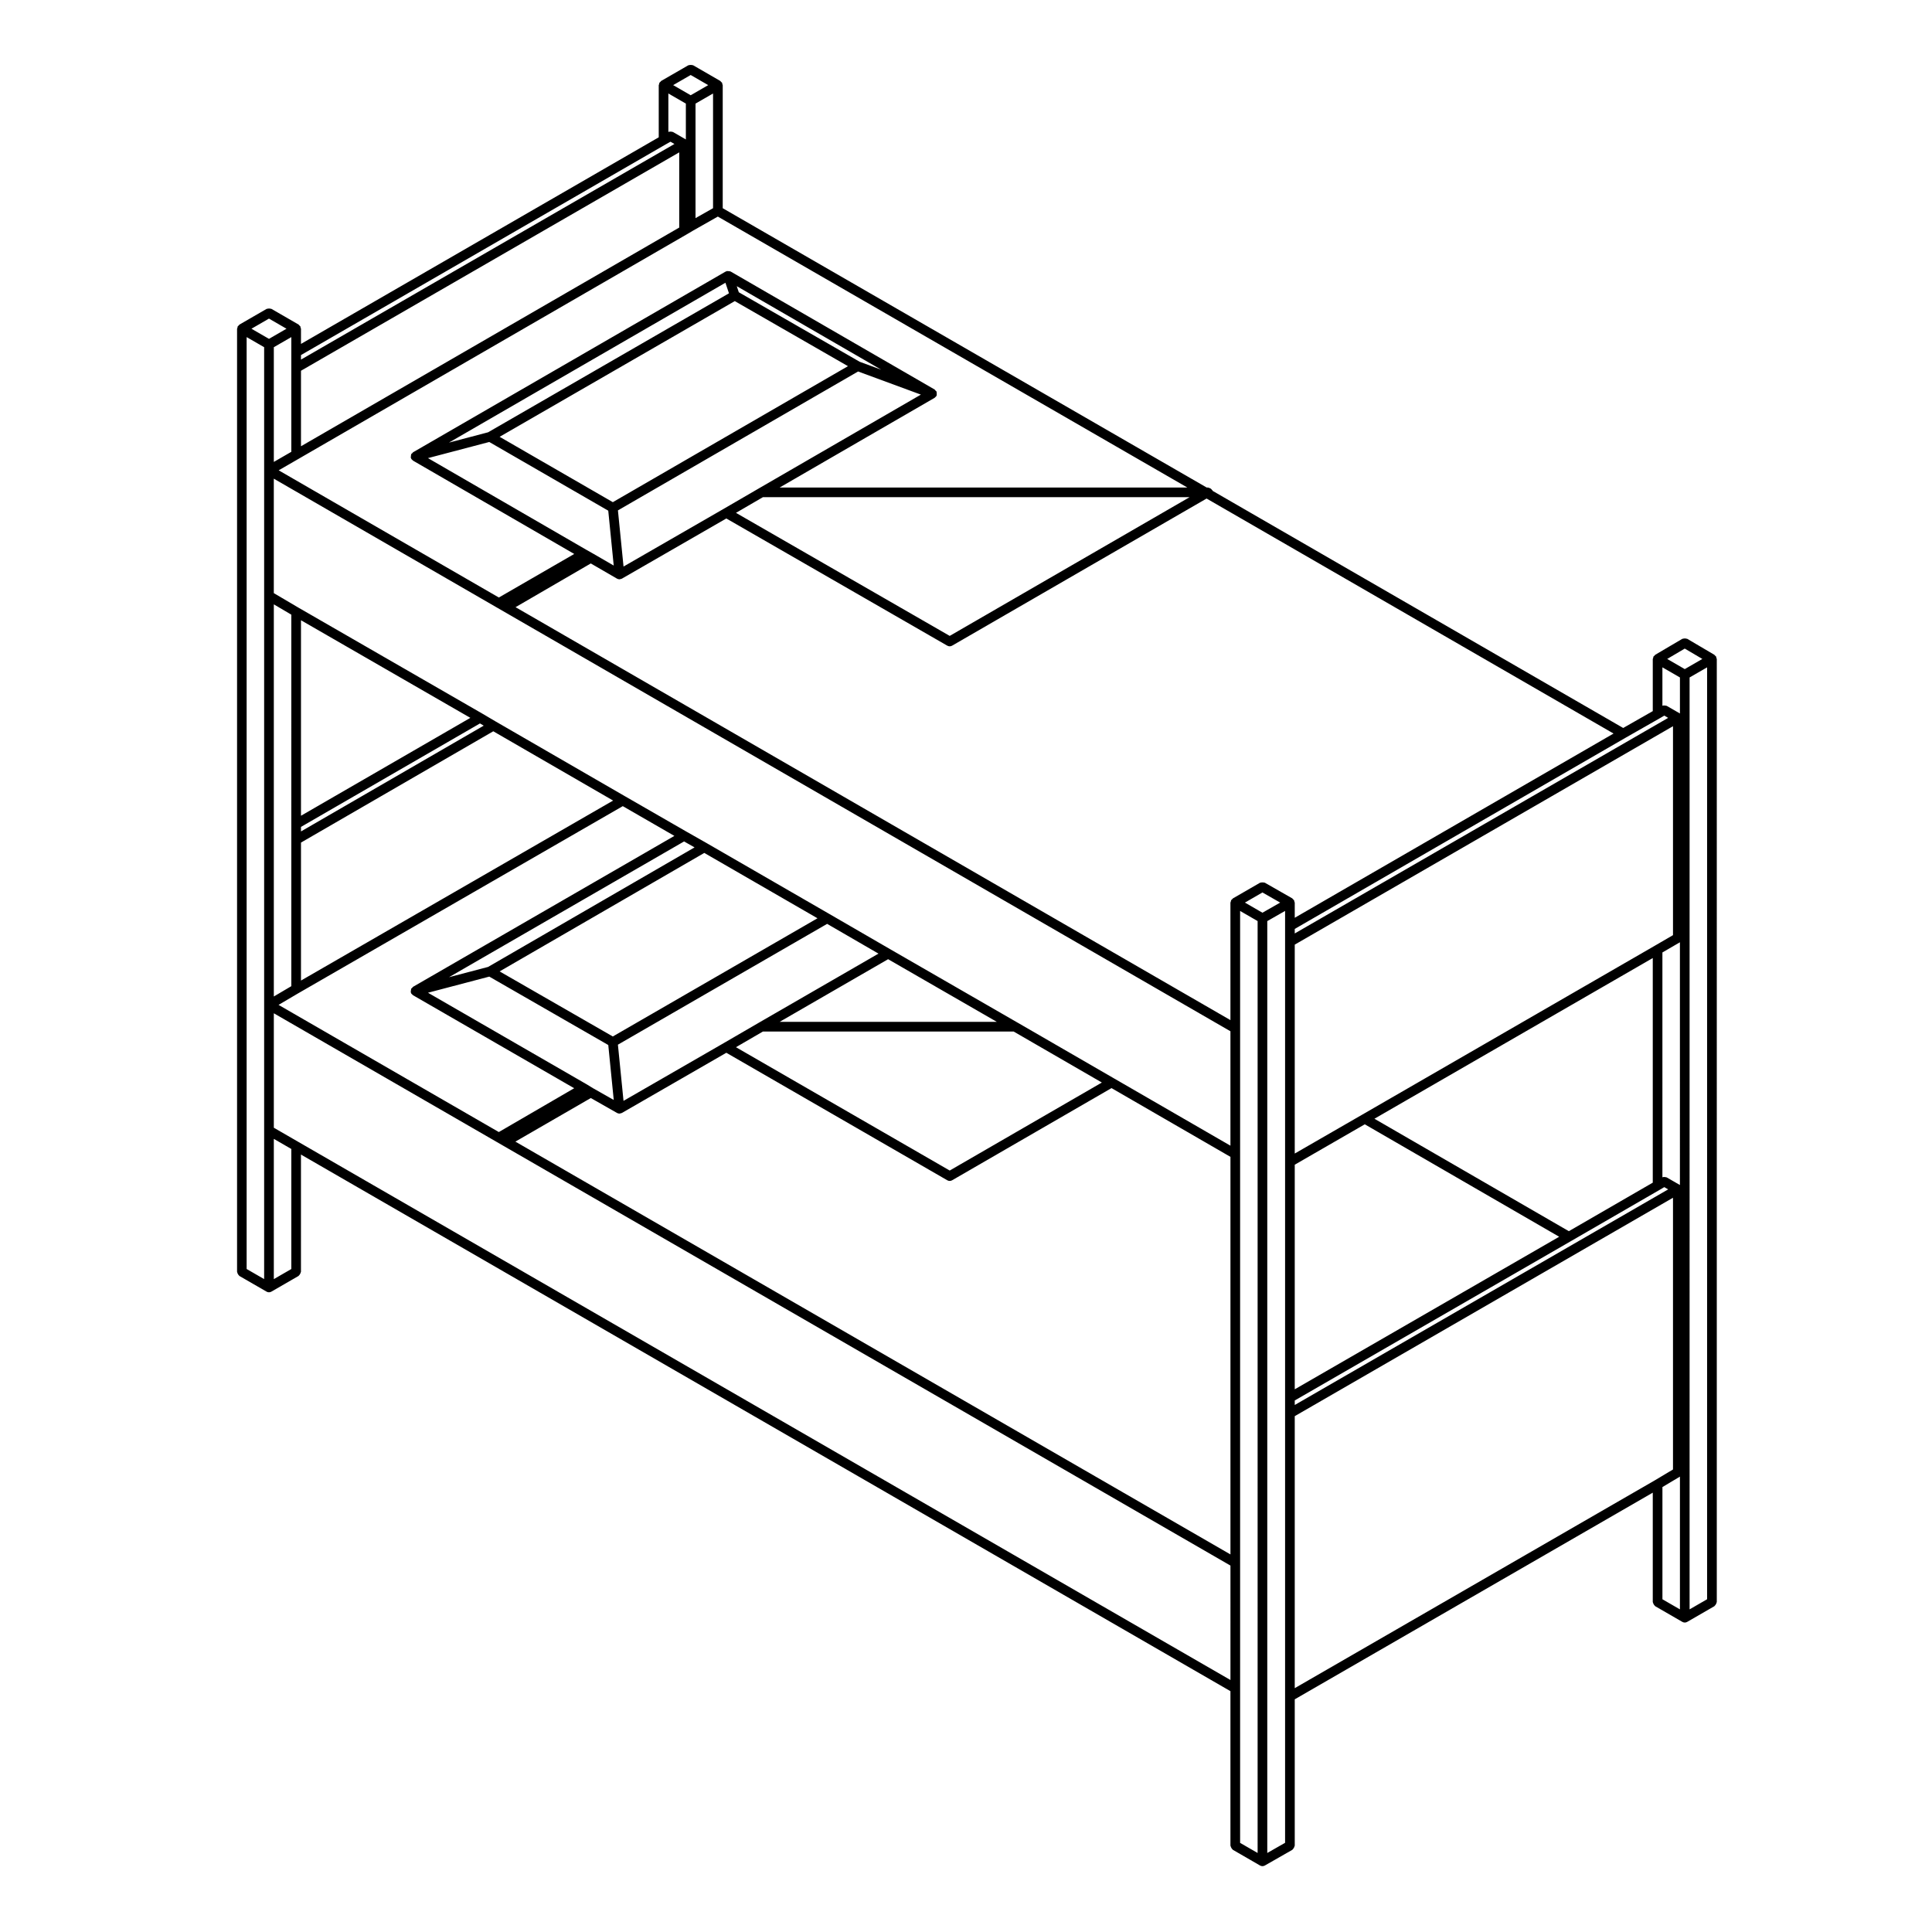
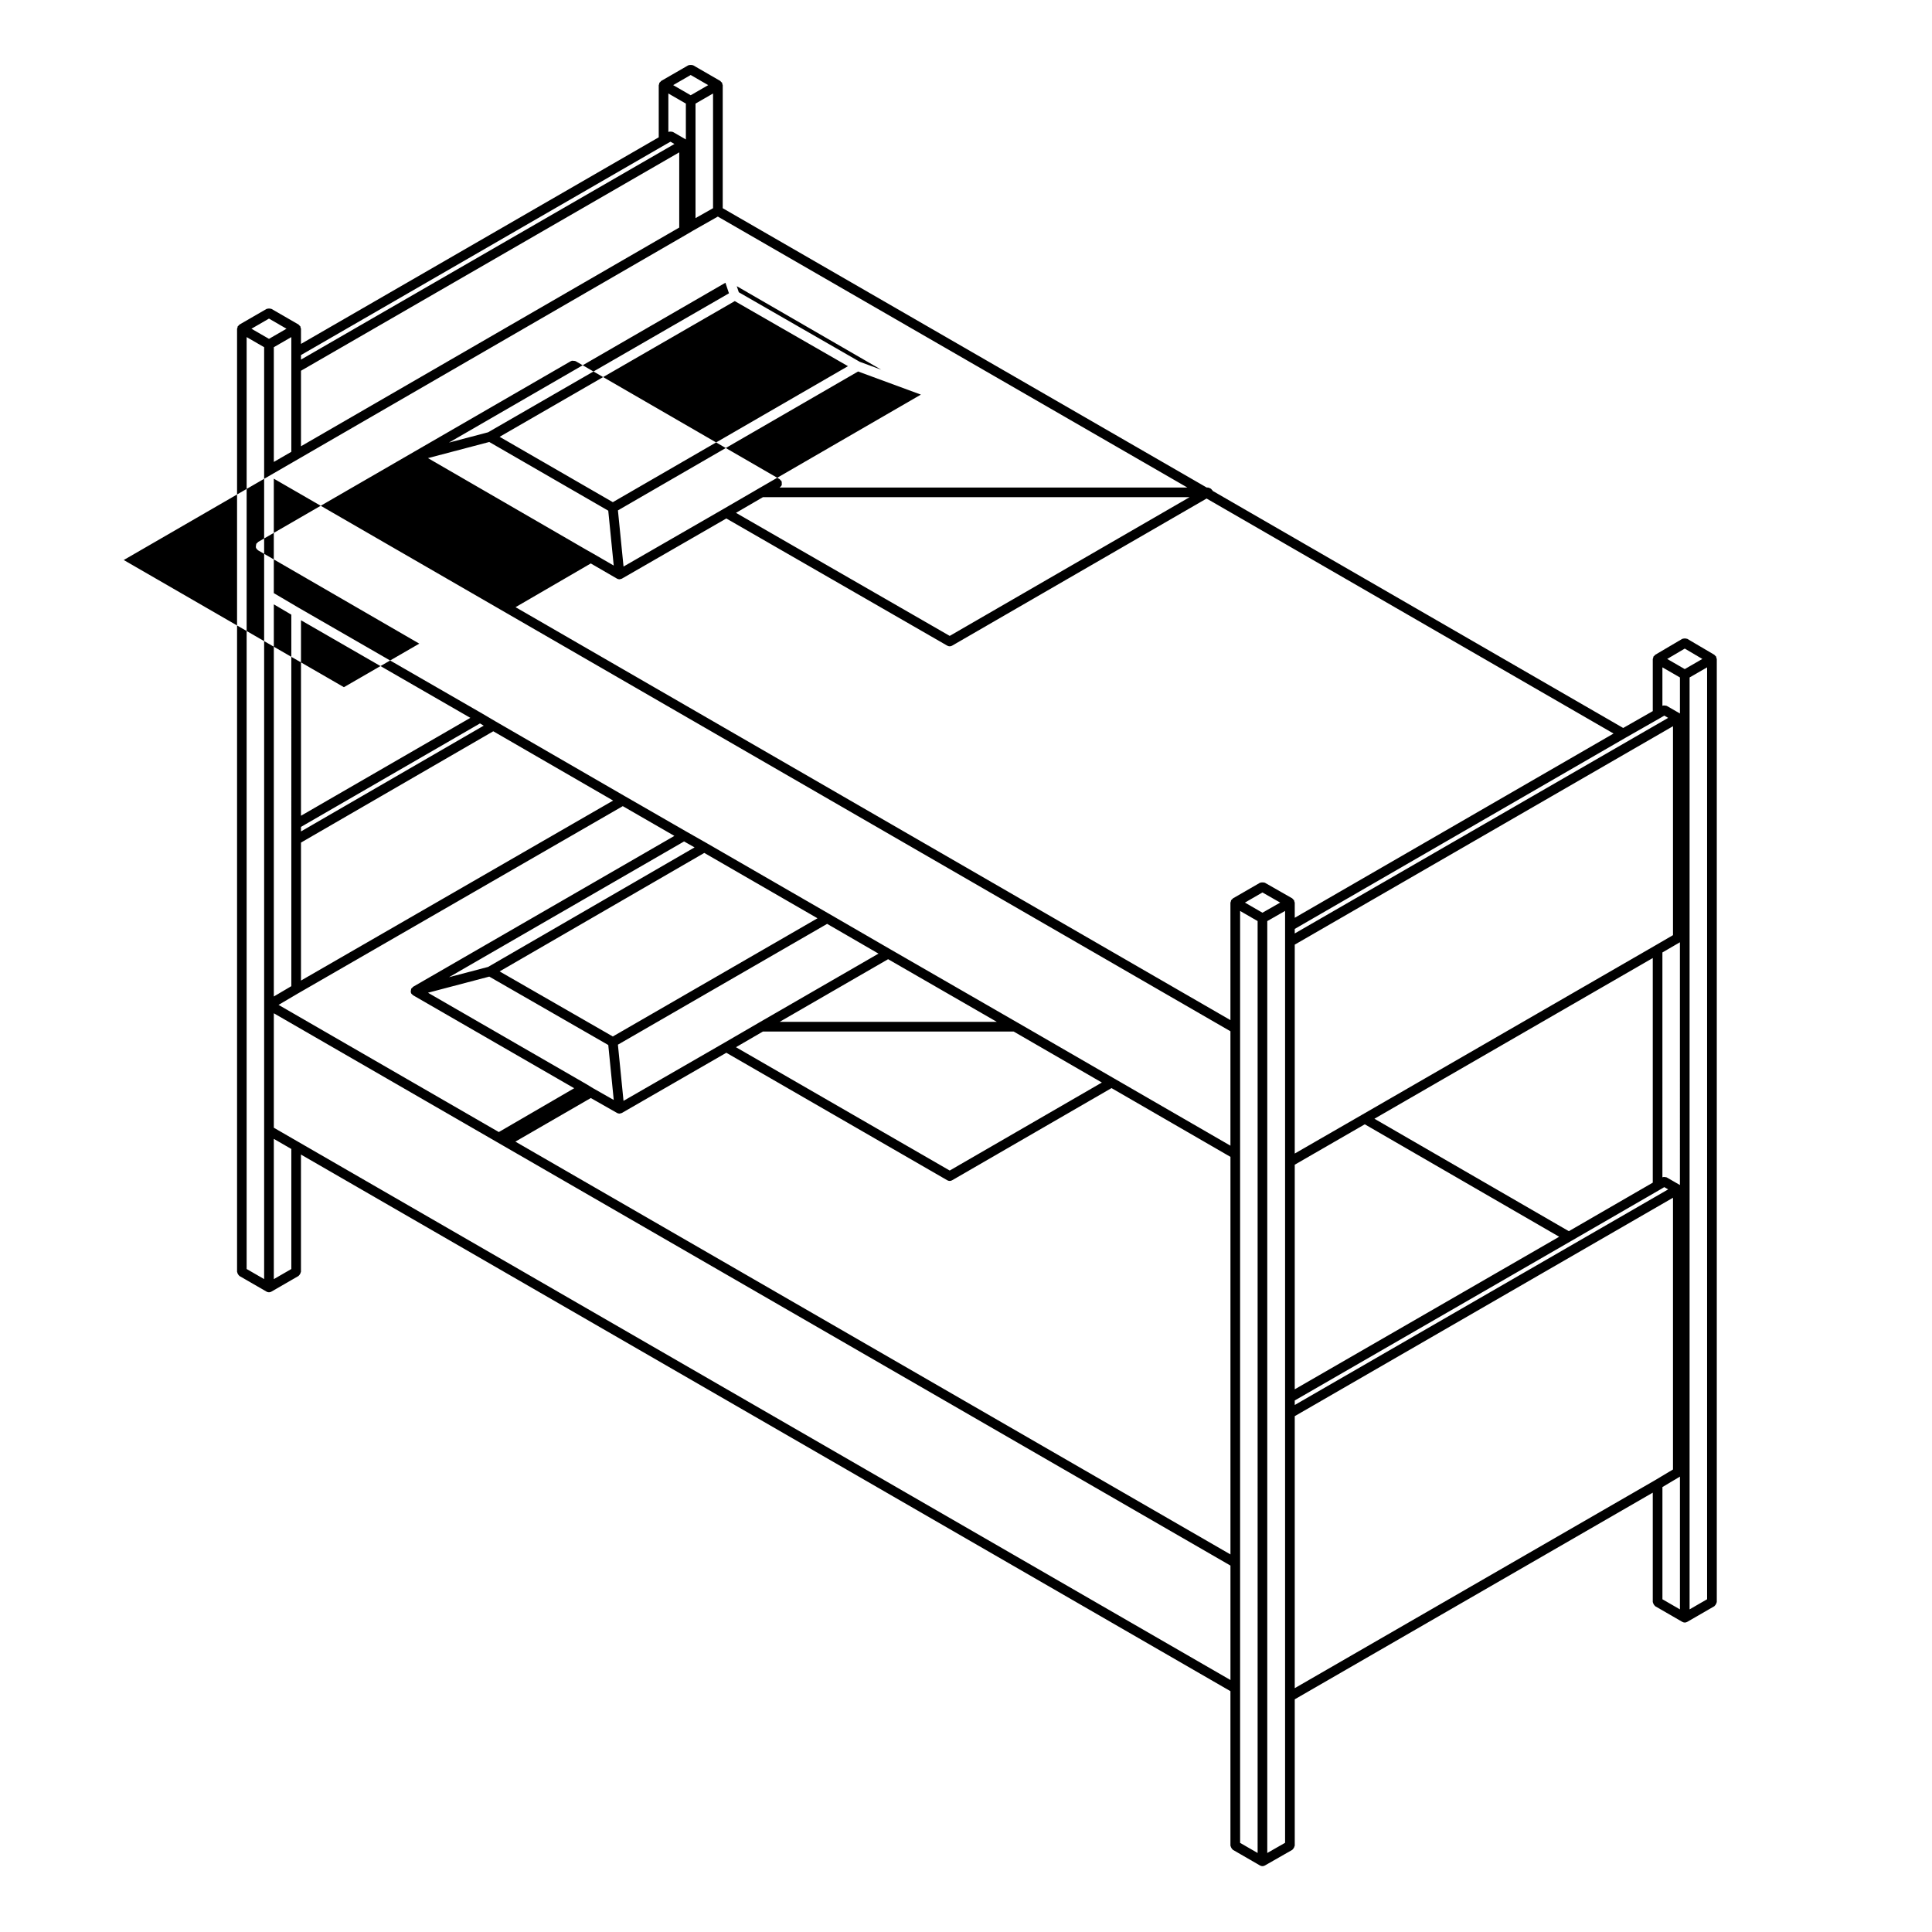
<svg xmlns="http://www.w3.org/2000/svg" version="1.1" x="0px" y="0px" viewBox="0 0 100 100" enable-background="new 0 0 100 100" xml:space="preserve">
-   <path fill="#000000" d="M12.314,65.943c0.017,0.029,0.03,0.054,0.056,0.074c0.009,0.007,0.01,0.021,0.021,0.026l1.406,0.812  c0,0,0,0,0.001,0.001c0.038,0.021,0.081,0.033,0.124,0.033s0.086-0.012,0.124-0.033c0-0.001,0-0.001,0.001-0.001l1.406-0.812  c0.01-0.006,0.011-0.02,0.021-0.026c0.026-0.021,0.04-0.045,0.056-0.074c0.017-0.028,0.031-0.052,0.035-0.084  c0.002-0.012,0.013-0.02,0.013-0.031V59.76l48.109,27.774v7.997c0,0.012,0.012,0.02,0.013,0.031  c0.005,0.032,0.019,0.056,0.035,0.084c0.017,0.029,0.03,0.054,0.057,0.074c0.01,0.007,0.01,0.021,0.021,0.026l1.406,0.812  c0.038,0.022,0.081,0.034,0.125,0.034c0.042,0,0.085-0.012,0.124-0.033l1.422-0.812c0.011-0.006,0.012-0.02,0.021-0.027  c0.026-0.02,0.039-0.044,0.056-0.072c0.017-0.029,0.031-0.053,0.035-0.086c0.002-0.012,0.014-0.02,0.014-0.031v-7.575L85.547,77.26  v5.662c0,0.012,0.012,0.02,0.013,0.031c0.005,0.032,0.019,0.056,0.035,0.084c0.017,0.029,0.03,0.054,0.057,0.074  c0.01,0.007,0.01,0.021,0.021,0.026l1.406,0.812h0.001c0.038,0.022,0.081,0.034,0.124,0.034s0.086-0.012,0.124-0.034h0.001  l1.406-0.812c0.011-0.006,0.011-0.02,0.021-0.026c0.026-0.021,0.04-0.045,0.057-0.074c0.017-0.028,0.03-0.052,0.035-0.084  c0.001-0.012,0.013-0.02,0.013-0.031V34.109c0-0.012-0.011-0.019-0.013-0.03c-0.003-0.022-0.008-0.04-0.016-0.061  c-0.005-0.011,0.001-0.024-0.005-0.035s-0.02-0.011-0.027-0.021c-0.014-0.018-0.025-0.03-0.043-0.043  c-0.009-0.007-0.01-0.02-0.02-0.026l-1.406-0.828c-0.012-0.007-0.024,0-0.036-0.005c-0.029-0.013-0.057-0.013-0.089-0.013  c-0.034,0-0.062,0-0.094,0.013c-0.012,0.004-0.024-0.001-0.035,0.005l-1.406,0.828c-0.01,0.006-0.011,0.019-0.02,0.026  c-0.018,0.014-0.029,0.026-0.043,0.043c-0.008,0.01-0.021,0.01-0.027,0.021s0,0.023-0.005,0.035  c-0.008,0.021-0.013,0.038-0.016,0.061c-0.002,0.011-0.013,0.018-0.013,0.03v2.698l-1.531,0.873L62.764,25.406  c-0.002-0.005,0.002-0.01,0-0.015c-0.007-0.018-0.026-0.022-0.036-0.037c-0.019-0.028-0.036-0.047-0.064-0.065  c-0.027-0.019-0.052-0.029-0.085-0.035c-0.018-0.004-0.028-0.02-0.047-0.02h-0.074l-25.05-14.457V4.406  c0-0.012-0.011-0.02-0.013-0.031c-0.002-0.022-0.007-0.04-0.016-0.061c-0.004-0.011,0.001-0.023-0.004-0.033  S37.354,4.27,37.347,4.26c-0.014-0.018-0.026-0.031-0.044-0.044c-0.009-0.007-0.01-0.021-0.021-0.026l-1.406-0.812  c-0.01-0.006-0.022,0-0.033-0.004c-0.032-0.013-0.06-0.013-0.094-0.012c-0.032,0-0.058,0-0.088,0.012  c-0.011,0.005-0.024-0.001-0.035,0.005l-1.406,0.812c-0.01,0.006-0.011,0.02-0.021,0.026c-0.018,0.014-0.031,0.026-0.044,0.045  c-0.007,0.009-0.021,0.01-0.026,0.02s0,0.022-0.004,0.033c-0.009,0.021-0.014,0.038-0.016,0.061  c-0.002,0.012-0.013,0.019-0.013,0.031v2.7L15.579,17.801v-0.786c0-0.012-0.011-0.02-0.013-0.031  c-0.002-0.022-0.007-0.04-0.016-0.061c-0.004-0.011,0.001-0.023-0.004-0.033s-0.019-0.011-0.026-0.021  c-0.014-0.018-0.026-0.031-0.044-0.044c-0.009-0.007-0.01-0.021-0.021-0.026l-1.406-0.812c-0.01-0.006-0.022,0-0.033-0.004  c-0.032-0.013-0.06-0.013-0.094-0.012c-0.032,0-0.059,0-0.088,0.012c-0.011,0.005-0.023-0.001-0.034,0.005l-1.406,0.812  c-0.01,0.006-0.011,0.02-0.021,0.026c-0.018,0.014-0.031,0.026-0.044,0.045c-0.007,0.009-0.021,0.01-0.026,0.02s0,0.022-0.004,0.033  c-0.009,0.021-0.014,0.038-0.016,0.061c-0.002,0.012-0.013,0.019-0.013,0.031v48.813c0,0.012,0.011,0.02,0.013,0.031  C12.283,65.892,12.298,65.915,12.314,65.943z M15.079,65.684l-0.906,0.523v-7.259l0.906,0.523V65.684z M63.688,86.957L15.454,59.111  l-1.281-0.74v-5.924l49.515,28.587V86.957z M24.843,37.445l0.194,0.115l-9.458,5.475V42.8L24.843,37.445z M15.579,42.223V32.104  l8.766,5.052L15.579,42.223z M25.532,37.851l6.203,3.586l-16.156,9.317v-7.142L25.532,37.851z M32.235,41.726l2.671,1.54  L21.375,51.08c-0.02,0.012-0.023,0.035-0.039,0.051c-0.003,0.004-0.007,0.005-0.01,0.008c-0.012,0.014-0.033,0.018-0.042,0.033  c-0.006,0.01,0,0.021-0.004,0.033c-0.013,0.03-0.012,0.058-0.012,0.091c0,0.022-0.015,0.042-0.009,0.063c0,0,0,0.001,0,0.001  c0,0.003,0.003,0.004,0.004,0.007c0.003,0.01,0.012,0.016,0.017,0.025c0.004,0.01-0.001,0.02,0.004,0.029  c0.011,0.02,0.031,0.03,0.046,0.045c0.011,0.012,0.02,0.024,0.033,0.033c0.004,0.003,0.006,0.008,0.01,0.01  c0.001,0.001,0.001,0.002,0.002,0.003l0.001,0.001c0,0,0,0,0.001,0l8.343,4.814l-3.901,2.268l-11.401-6.582l1.034-0.609  c0,0,0,0,0.001,0L32.235,41.726z M40.354,52.891l5.614-3.243l5.627,3.243H40.354z M52.465,53.391l4.567,2.641l-7.875,4.555  l-11.064-6.384l1.397-0.812H52.465z M39.297,52.924L39.297,52.924l-1.828,1.062h0l-5.196,2.994l-0.29-2.908l10.829-6.253l2.658,1.54  L39.297,52.924z M31.719,53.648L25.86,50.28l10.594-6.133l5.859,3.383L31.719,53.648z M31.767,56.934l-1.064-0.604l-0.353-0.215  c-0.001-0.001-0.002,0-0.003-0.001c-0.001,0-0.001-0.002-0.002-0.002l-8.193-4.728l3.173-0.835l6.159,3.541L31.767,56.934z   M25.263,50.048L23.24,50.58l12.167-7.027l0.543,0.308L25.263,50.048z M15.079,42.656v0.812v7.576l-0.906,0.534V31.281l0.906,0.534  V42.656z M63.688,80.457L26.676,59.09l3.904-2.256l1.359,0.773c0.038,0.021,0.08,0.032,0.123,0.032c0,0,0,0.001,0.001,0.001h0  c0.008,0,0.016-0.001,0.025-0.002c0.008-0.001,0.012-0.009,0.019-0.01c0.027-0.006,0.056-0.008,0.08-0.021c0,0,0,0,0.001,0  l5.407-3.116l11.437,6.6c0,0,0,0,0.001,0.001c0.038,0.021,0.081,0.033,0.124,0.033s0.086-0.012,0.124-0.034c0,0,0,0,0.001,0  l8.25-4.771l6.156,3.559V80.457z M63.688,59.301l-6.031-3.486l-4.999-2.891c-0.001,0-0.001,0-0.001,0l-6.562-3.782h0l-3.155-1.828h0  l-6.359-3.672c0,0,0,0-0.001,0c0,0,0-0.001,0-0.001l-1.045-0.593c0,0,0,0,0,0L32.36,41.22c0,0,0,0-0.001,0l-6.7-3.874l-0.688-0.406  c0,0,0,0-0.001,0c0,0,0-0.001-0.001-0.001l-9.516-5.484c0,0,0,0,0,0L14.172,30.7v-5.924l49.515,28.602V59.301z M65.094,95.91  l-0.906-0.523v-7.996v-6.5V59.734v-6.5v-6.083l0.906,0.523V95.91z M65.344,47.242l-0.907-0.524l0.907-0.524l0.918,0.524  L65.344,47.242z M66.516,47.937v0.812v11.391v12.203v0.812v14.656v7.572l-0.922,0.527V47.676l0.922-0.527V47.937z M85.669,76.613  L85.669,76.613L67.016,87.379V73.3l19.578-11.305v14.065L85.669,76.613z M70.517,57.689L70.517,57.689l-3.501,2.018V48.894  l19.578-11.305v10.814l-0.923,0.537L70.517,57.689z M85.547,49.588v11.626l-4.344,2.512l-10.063-5.82L85.547,49.588z M70.641,58.194  l10.062,5.82L67.016,71.91V60.285L70.641,58.194z M81.326,64.232L81.326,64.232l0.002-0.001l4.594-2.656v-0.001  c0.001,0,0.002,0,0.002,0l0.219-0.129l0.201,0.117l-19.328,11.16v-0.234L81.326,64.232z M86.953,83.301l-0.906-0.523V76.97  l0.906-0.541V83.301z M86.953,61.337l-0.688-0.397c-0.011-0.006-0.023,0-0.035-0.005c-0.03-0.013-0.058-0.013-0.091-0.013  s-0.061,0-0.091,0.014c-0.001,0-0.001,0-0.002,0V49.299l0.906-0.527V61.337z M88.359,82.777l-0.906,0.523V35.065l0.906-0.523V82.777  z M87.203,33.571l0.91,0.536l-0.91,0.526l-0.91-0.526L87.203,33.571z M86.047,34.542l0.906,0.523v1.865l-0.688-0.397  c-0.011-0.006-0.023,0-0.035-0.005c-0.03-0.012-0.058-0.012-0.091-0.012s-0.061,0-0.091,0.013c-0.001,0-0.001,0-0.002,0V34.542z   M84.139,38.186C84.139,38.186,84.14,38.186,84.139,38.186l1.782-1.016c0.001,0,0.001-0.001,0.001-0.001c0.001,0,0.001,0,0.002,0  l0.219-0.129l0.201,0.117L67.016,48.316v-0.235L84.139,38.186z M83.517,37.968l-16.501,9.536v-0.786c0-0.012-0.012-0.02-0.014-0.032  c-0.002-0.022-0.007-0.039-0.016-0.06c-0.004-0.011,0.002-0.022-0.004-0.032c-0.006-0.011-0.02-0.011-0.027-0.021  c-0.014-0.018-0.026-0.031-0.044-0.045c-0.01-0.007-0.011-0.021-0.021-0.027l-1.422-0.812c-0.011-0.006-0.023,0-0.034-0.004  c-0.031-0.013-0.059-0.011-0.091-0.011c-0.033,0-0.062,0-0.092,0.012c-0.011,0.004-0.022-0.001-0.032,0.004l-1.406,0.812  c-0.011,0.006-0.011,0.02-0.021,0.026c-0.018,0.014-0.03,0.026-0.044,0.044c-0.008,0.01-0.021,0.01-0.027,0.021s0,0.023-0.004,0.034  c-0.009,0.021-0.014,0.037-0.017,0.059c-0.001,0.012-0.013,0.02-0.013,0.032v6.083L26.685,31.427l3.894-2.263l1.358,0.787  c0,0,0.001,0,0.001,0c0.038,0.021,0.08,0.033,0.123,0.033c0,0,0,0,0.001,0h0c0.008,0,0.016,0,0.025-0.001  c0.008-0.001,0.011-0.009,0.019-0.01c0.027-0.005,0.056-0.008,0.08-0.021c0,0,0.001,0,0.001,0l5.407-3.116l11.438,6.584  c0,0,0.001,0,0.001,0c0.038,0.021,0.081,0.033,0.124,0.033c0.043,0,0.086-0.012,0.125-0.034h0l13.171-7.615L83.517,37.968z   M44.499,18.726l-6.259-3.599l-0.105-0.315l7.475,4.323L44.499,18.726z M47.665,20.425l-8.367,4.843h0L37.47,26.33h0l-5.196,2.994  l-0.29-2.907l12.431-7.189L47.665,20.425z M43.891,18.953l-12.171,7.039l-5.86-3.383l12.172-7.024L43.891,18.953z M25.264,22.375  l-2.027,0.534l14.311-8.274l0.183,0.547L25.264,22.375z M25.324,22.877l6.159,3.556l0.283,2.84l-1.062-0.615c0,0-0.001,0-0.001,0  c0,0,0-0.001-0.001-0.001l-0.359-0.203l-8.192-4.742L25.324,22.877z M49.157,32.914l-11.063-6.369l1.396-0.812h22.085L49.157,32.914  z M35.75,3.882l0.907,0.524L35.75,4.93l-0.907-0.524L35.75,3.882z M36.907,4.839v5.937L36,11.29V5.362L36.907,4.839z M34.594,4.839  L35.5,5.362v1.856L34.829,6.83c-0.01-0.006-0.021,0-0.032-0.004c-0.032-0.014-0.061-0.013-0.096-0.013  c-0.031,0-0.058-0.001-0.087,0.011c-0.006,0.003-0.014,0-0.02,0.003V4.839z M15.579,18.378l18.888-10.91c0,0,0,0,0.001,0  l0.235-0.133l0.205,0.118L15.579,18.613V18.378z M15.579,19.19L35.157,7.886v3.892l-19.578,11.32V19.19z M35.532,12.138  C35.532,12.138,35.532,12.137,35.532,12.138c0.001-0.001,0.001,0,0.002-0.001l0.344-0.203c0,0,0,0,0,0l1.277-0.724l24.303,14.025  H40.353l8.02-4.642c0,0,0,0,0,0l0.002-0.001c0.001-0.001,0.001-0.002,0.002-0.003c0.001,0,0.002-0.002,0.004-0.003  c0.014-0.009,0.021-0.022,0.033-0.033c0.018-0.017,0.039-0.029,0.052-0.051c0.003-0.006,0-0.013,0.002-0.019  c0.004-0.008,0.013-0.012,0.016-0.02c0.001-0.004-0.002-0.008,0-0.012c0.008-0.024-0.001-0.048-0.001-0.074  c0-0.03,0.005-0.055-0.005-0.083c-0.004-0.011-0.004-0.021-0.01-0.03c-0.002-0.004,0-0.008-0.001-0.012  c-0.012-0.02-0.035-0.024-0.051-0.039c-0.016-0.016-0.02-0.041-0.04-0.052l-10.562-6.109c-0.002-0.001-0.005,0-0.008-0.001  c-0.01-0.005-0.021-0.004-0.031-0.008c-0.029-0.012-0.056-0.008-0.088-0.008c-0.023,0-0.044-0.01-0.066-0.004  c-0.003,0.001-0.006-0.001-0.01,0c-0.009,0.003-0.012,0.014-0.02,0.018c-0.008,0.003-0.018-0.001-0.026,0.003l-16.188,9.359  c-0.02,0.012-0.024,0.035-0.04,0.051c-0.016,0.016-0.041,0.021-0.052,0.04c-0.006,0.01,0,0.022-0.004,0.033  c-0.013,0.031-0.012,0.058-0.012,0.091c0,0.022-0.015,0.042-0.009,0.064c0,0,0,0,0,0c0.001,0.002,0.003,0.003,0.004,0.005  c0.003,0.011,0.013,0.017,0.018,0.027c0.004,0.01-0.001,0.02,0.004,0.029c0.012,0.02,0.031,0.03,0.046,0.046  c0.012,0.012,0.02,0.024,0.034,0.033c0.003,0.002,0.004,0.006,0.007,0.007c0.002,0.001,0.002,0.004,0.004,0.005l8.345,4.831  l-3.902,2.254l-11.396-6.583l1.032-0.596L35.532,12.138z M15.079,18.234v0.812v4.34l-0.906,0.523v-5.938l0.906-0.523V18.234z   M13.922,16.491l0.907,0.524l-0.907,0.524l-0.907-0.524L13.922,16.491z M12.766,17.448l0.906,0.523v6.372v6.5v21.172v6.5v7.691  l-0.906-0.523V17.448z" />
+   <path fill="#000000" d="M12.314,65.943c0.017,0.029,0.03,0.054,0.056,0.074c0.009,0.007,0.01,0.021,0.021,0.026l1.406,0.812  c0,0,0,0,0.001,0.001c0.038,0.021,0.081,0.033,0.124,0.033s0.086-0.012,0.124-0.033c0-0.001,0-0.001,0.001-0.001l1.406-0.812  c0.01-0.006,0.011-0.02,0.021-0.026c0.026-0.021,0.04-0.045,0.056-0.074c0.017-0.028,0.031-0.052,0.035-0.084  c0.002-0.012,0.013-0.02,0.013-0.031V59.76l48.109,27.774v7.997c0,0.012,0.012,0.02,0.013,0.031  c0.005,0.032,0.019,0.056,0.035,0.084c0.017,0.029,0.03,0.054,0.057,0.074c0.01,0.007,0.01,0.021,0.021,0.026l1.406,0.812  c0.038,0.022,0.081,0.034,0.125,0.034c0.042,0,0.085-0.012,0.124-0.033l1.422-0.812c0.011-0.006,0.012-0.02,0.021-0.027  c0.026-0.02,0.039-0.044,0.056-0.072c0.017-0.029,0.031-0.053,0.035-0.086c0.002-0.012,0.014-0.02,0.014-0.031v-7.575L85.547,77.26  v5.662c0,0.012,0.012,0.02,0.013,0.031c0.005,0.032,0.019,0.056,0.035,0.084c0.017,0.029,0.03,0.054,0.057,0.074  c0.01,0.007,0.01,0.021,0.021,0.026l1.406,0.812h0.001c0.038,0.022,0.081,0.034,0.124,0.034s0.086-0.012,0.124-0.034h0.001  l1.406-0.812c0.011-0.006,0.011-0.02,0.021-0.026c0.026-0.021,0.04-0.045,0.057-0.074c0.017-0.028,0.03-0.052,0.035-0.084  c0.001-0.012,0.013-0.02,0.013-0.031V34.109c0-0.012-0.011-0.019-0.013-0.03c-0.003-0.022-0.008-0.04-0.016-0.061  c-0.005-0.011,0.001-0.024-0.005-0.035s-0.02-0.011-0.027-0.021c-0.014-0.018-0.025-0.03-0.043-0.043  c-0.009-0.007-0.01-0.02-0.02-0.026l-1.406-0.828c-0.012-0.007-0.024,0-0.036-0.005c-0.029-0.013-0.057-0.013-0.089-0.013  c-0.034,0-0.062,0-0.094,0.013c-0.012,0.004-0.024-0.001-0.035,0.005l-1.406,0.828c-0.01,0.006-0.011,0.019-0.02,0.026  c-0.018,0.014-0.029,0.026-0.043,0.043c-0.008,0.01-0.021,0.01-0.027,0.021s0,0.023-0.005,0.035  c-0.008,0.021-0.013,0.038-0.016,0.061c-0.002,0.011-0.013,0.018-0.013,0.03v2.698l-1.531,0.873L62.764,25.406  c-0.002-0.005,0.002-0.01,0-0.015c-0.007-0.018-0.026-0.022-0.036-0.037c-0.019-0.028-0.036-0.047-0.064-0.065  c-0.027-0.019-0.052-0.029-0.085-0.035c-0.018-0.004-0.028-0.02-0.047-0.02h-0.074l-25.05-14.457V4.406  c0-0.012-0.011-0.02-0.013-0.031c-0.002-0.022-0.007-0.04-0.016-0.061c-0.004-0.011,0.001-0.023-0.004-0.033  S37.354,4.27,37.347,4.26c-0.014-0.018-0.026-0.031-0.044-0.044c-0.009-0.007-0.01-0.021-0.021-0.026l-1.406-0.812  c-0.01-0.006-0.022,0-0.033-0.004c-0.032-0.013-0.06-0.013-0.094-0.012c-0.032,0-0.058,0-0.088,0.012  c-0.011,0.005-0.024-0.001-0.035,0.005l-1.406,0.812c-0.01,0.006-0.011,0.02-0.021,0.026c-0.018,0.014-0.031,0.026-0.044,0.045  c-0.007,0.009-0.021,0.01-0.026,0.02s0,0.022-0.004,0.033c-0.009,0.021-0.014,0.038-0.016,0.061  c-0.002,0.012-0.013,0.019-0.013,0.031v2.7L15.579,17.801v-0.786c0-0.012-0.011-0.02-0.013-0.031  c-0.002-0.022-0.007-0.04-0.016-0.061c-0.004-0.011,0.001-0.023-0.004-0.033s-0.019-0.011-0.026-0.021  c-0.014-0.018-0.026-0.031-0.044-0.044c-0.009-0.007-0.01-0.021-0.021-0.026l-1.406-0.812c-0.01-0.006-0.022,0-0.033-0.004  c-0.032-0.013-0.06-0.013-0.094-0.012c-0.032,0-0.059,0-0.088,0.012c-0.011,0.005-0.023-0.001-0.034,0.005l-1.406,0.812  c-0.01,0.006-0.011,0.02-0.021,0.026c-0.018,0.014-0.031,0.026-0.044,0.045c-0.007,0.009-0.021,0.01-0.026,0.02s0,0.022-0.004,0.033  c-0.009,0.021-0.014,0.038-0.016,0.061c-0.002,0.012-0.013,0.019-0.013,0.031v48.813c0,0.012,0.011,0.02,0.013,0.031  C12.283,65.892,12.298,65.915,12.314,65.943z M15.079,65.684l-0.906,0.523v-7.259l0.906,0.523V65.684z M63.688,86.957L15.454,59.111  l-1.281-0.74v-5.924l49.515,28.587V86.957z M24.843,37.445l0.194,0.115l-9.458,5.475V42.8L24.843,37.445z M15.579,42.223V32.104  l8.766,5.052L15.579,42.223z M25.532,37.851l6.203,3.586l-16.156,9.317v-7.142L25.532,37.851z M32.235,41.726l2.671,1.54  L21.375,51.08c-0.02,0.012-0.023,0.035-0.039,0.051c-0.003,0.004-0.007,0.005-0.01,0.008c-0.012,0.014-0.033,0.018-0.042,0.033  c-0.006,0.01,0,0.021-0.004,0.033c-0.013,0.03-0.012,0.058-0.012,0.091c0,0.022-0.015,0.042-0.009,0.063c0,0,0,0.001,0,0.001  c0,0.003,0.003,0.004,0.004,0.007c0.003,0.01,0.012,0.016,0.017,0.025c0.004,0.01-0.001,0.02,0.004,0.029  c0.011,0.02,0.031,0.03,0.046,0.045c0.011,0.012,0.02,0.024,0.033,0.033c0.004,0.003,0.006,0.008,0.01,0.01  c0.001,0.001,0.001,0.002,0.002,0.003l0.001,0.001c0,0,0,0,0.001,0l8.343,4.814l-3.901,2.268l-11.401-6.582l1.034-0.609  c0,0,0,0,0.001,0L32.235,41.726z M40.354,52.891l5.614-3.243l5.627,3.243H40.354z M52.465,53.391l4.567,2.641l-7.875,4.555  l-11.064-6.384l1.397-0.812H52.465z M39.297,52.924L39.297,52.924l-1.828,1.062h0l-5.196,2.994l-0.29-2.908l10.829-6.253l2.658,1.54  L39.297,52.924z M31.719,53.648L25.86,50.28l10.594-6.133l5.859,3.383L31.719,53.648z M31.767,56.934l-1.064-0.604l-0.353-0.215  c-0.001-0.001-0.002,0-0.003-0.001c-0.001,0-0.001-0.002-0.002-0.002l-8.193-4.728l3.173-0.835l6.159,3.541L31.767,56.934z   M25.263,50.048L23.24,50.58l12.167-7.027l0.543,0.308L25.263,50.048z M15.079,42.656v0.812v7.576l-0.906,0.534V31.281l0.906,0.534  V42.656z M63.688,80.457L26.676,59.09l3.904-2.256l1.359,0.773c0.038,0.021,0.08,0.032,0.123,0.032c0,0,0,0.001,0.001,0.001h0  c0.008,0,0.016-0.001,0.025-0.002c0.008-0.001,0.012-0.009,0.019-0.01c0.027-0.006,0.056-0.008,0.08-0.021c0,0,0,0,0.001,0  l5.407-3.116l11.437,6.6c0,0,0,0,0.001,0.001c0.038,0.021,0.081,0.033,0.124,0.033s0.086-0.012,0.124-0.034c0,0,0,0,0.001,0  l8.25-4.771l6.156,3.559V80.457z M63.688,59.301l-6.031-3.486l-4.999-2.891c-0.001,0-0.001,0-0.001,0l-6.562-3.782h0l-3.155-1.828h0  l-6.359-3.672c0,0,0,0-0.001,0c0,0,0-0.001,0-0.001l-1.045-0.593c0,0,0,0,0,0L32.36,41.22c0,0,0,0-0.001,0l-6.7-3.874l-0.688-0.406  c0,0,0,0-0.001,0c0,0,0-0.001-0.001-0.001l-9.516-5.484c0,0,0,0,0,0L14.172,30.7v-5.924l49.515,28.602V59.301z M65.094,95.91  l-0.906-0.523v-7.996v-6.5V59.734v-6.5v-6.083l0.906,0.523V95.91z M65.344,47.242l-0.907-0.524l0.907-0.524l0.918,0.524  L65.344,47.242z M66.516,47.937v0.812v11.391v12.203v0.812v14.656v7.572l-0.922,0.527V47.676l0.922-0.527V47.937z M85.669,76.613  L85.669,76.613L67.016,87.379V73.3l19.578-11.305v14.065L85.669,76.613z M70.517,57.689L70.517,57.689l-3.501,2.018V48.894  l19.578-11.305v10.814l-0.923,0.537L70.517,57.689z M85.547,49.588v11.626l-4.344,2.512l-10.063-5.82L85.547,49.588z M70.641,58.194  l10.062,5.82L67.016,71.91V60.285L70.641,58.194z M81.326,64.232L81.326,64.232l0.002-0.001l4.594-2.656v-0.001  c0.001,0,0.002,0,0.002,0l0.219-0.129l0.201,0.117l-19.328,11.16v-0.234L81.326,64.232z M86.953,83.301l-0.906-0.523V76.97  l0.906-0.541V83.301z M86.953,61.337l-0.688-0.397c-0.011-0.006-0.023,0-0.035-0.005c-0.03-0.013-0.058-0.013-0.091-0.013  s-0.061,0-0.091,0.014c-0.001,0-0.001,0-0.002,0V49.299l0.906-0.527V61.337z M88.359,82.777l-0.906,0.523V35.065l0.906-0.523V82.777  z M87.203,33.571l0.91,0.536l-0.91,0.526l-0.91-0.526L87.203,33.571z M86.047,34.542l0.906,0.523v1.865l-0.688-0.397  c-0.011-0.006-0.023,0-0.035-0.005c-0.03-0.012-0.058-0.012-0.091-0.012s-0.061,0-0.091,0.013c-0.001,0-0.001,0-0.002,0V34.542z   M84.139,38.186C84.139,38.186,84.14,38.186,84.139,38.186l1.782-1.016c0.001,0,0.001-0.001,0.001-0.001c0.001,0,0.001,0,0.002,0  l0.219-0.129l0.201,0.117L67.016,48.316v-0.235L84.139,38.186z M83.517,37.968l-16.501,9.536v-0.786c0-0.012-0.012-0.02-0.014-0.032  c-0.002-0.022-0.007-0.039-0.016-0.06c-0.004-0.011,0.002-0.022-0.004-0.032c-0.006-0.011-0.02-0.011-0.027-0.021  c-0.014-0.018-0.026-0.031-0.044-0.045c-0.01-0.007-0.011-0.021-0.021-0.027l-1.422-0.812c-0.011-0.006-0.023,0-0.034-0.004  c-0.031-0.013-0.059-0.011-0.091-0.011c-0.033,0-0.062,0-0.092,0.012c-0.011,0.004-0.022-0.001-0.032,0.004l-1.406,0.812  c-0.011,0.006-0.011,0.02-0.021,0.026c-0.018,0.014-0.03,0.026-0.044,0.044c-0.008,0.01-0.021,0.01-0.027,0.021s0,0.023-0.004,0.034  c-0.009,0.021-0.014,0.037-0.017,0.059c-0.001,0.012-0.013,0.02-0.013,0.032v6.083L26.685,31.427l3.894-2.263l1.358,0.787  c0,0,0.001,0,0.001,0c0.038,0.021,0.08,0.033,0.123,0.033c0,0,0,0,0.001,0h0c0.008,0,0.016,0,0.025-0.001  c0.008-0.001,0.011-0.009,0.019-0.01c0.027-0.005,0.056-0.008,0.08-0.021c0,0,0.001,0,0.001,0l5.407-3.116l11.438,6.584  c0,0,0.001,0,0.001,0c0.038,0.021,0.081,0.033,0.124,0.033c0.043,0,0.086-0.012,0.125-0.034h0l13.171-7.615L83.517,37.968z   M44.499,18.726l-6.259-3.599l-0.105-0.315l7.475,4.323L44.499,18.726z M47.665,20.425l-8.367,4.843h0L37.47,26.33h0l-5.196,2.994  l-0.29-2.907l12.431-7.189L47.665,20.425z M43.891,18.953l-12.171,7.039l-5.86-3.383l12.172-7.024L43.891,18.953z M25.264,22.375  l-2.027,0.534l14.311-8.274l0.183,0.547L25.264,22.375z M25.324,22.877l6.159,3.556l0.283,2.84l-1.062-0.615c0,0-0.001,0-0.001,0  c0,0,0-0.001-0.001-0.001l-0.359-0.203l-8.192-4.742L25.324,22.877z M49.157,32.914l-11.063-6.369l1.396-0.812h22.085L49.157,32.914  z M35.75,3.882l0.907,0.524L35.75,4.93l-0.907-0.524L35.75,3.882z M36.907,4.839v5.937L36,11.29V5.362L36.907,4.839z M34.594,4.839  L35.5,5.362v1.856L34.829,6.83c-0.01-0.006-0.021,0-0.032-0.004c-0.032-0.014-0.061-0.013-0.096-0.013  c-0.031,0-0.058-0.001-0.087,0.011c-0.006,0.003-0.014,0-0.02,0.003V4.839z M15.579,18.378l18.888-10.91c0,0,0,0,0.001,0  l0.235-0.133l0.205,0.118L15.579,18.613V18.378z M15.579,19.19L35.157,7.886v3.892l-19.578,11.32V19.19z M35.532,12.138  C35.532,12.138,35.532,12.137,35.532,12.138c0.001-0.001,0.001,0,0.002-0.001l0.344-0.203c0,0,0,0,0,0l1.277-0.724l24.303,14.025  H40.353c0,0,0,0,0,0l0.002-0.001c0.001-0.001,0.001-0.002,0.002-0.003c0.001,0,0.002-0.002,0.004-0.003  c0.014-0.009,0.021-0.022,0.033-0.033c0.018-0.017,0.039-0.029,0.052-0.051c0.003-0.006,0-0.013,0.002-0.019  c0.004-0.008,0.013-0.012,0.016-0.02c0.001-0.004-0.002-0.008,0-0.012c0.008-0.024-0.001-0.048-0.001-0.074  c0-0.03,0.005-0.055-0.005-0.083c-0.004-0.011-0.004-0.021-0.01-0.03c-0.002-0.004,0-0.008-0.001-0.012  c-0.012-0.02-0.035-0.024-0.051-0.039c-0.016-0.016-0.02-0.041-0.04-0.052l-10.562-6.109c-0.002-0.001-0.005,0-0.008-0.001  c-0.01-0.005-0.021-0.004-0.031-0.008c-0.029-0.012-0.056-0.008-0.088-0.008c-0.023,0-0.044-0.01-0.066-0.004  c-0.003,0.001-0.006-0.001-0.01,0c-0.009,0.003-0.012,0.014-0.02,0.018c-0.008,0.003-0.018-0.001-0.026,0.003l-16.188,9.359  c-0.02,0.012-0.024,0.035-0.04,0.051c-0.016,0.016-0.041,0.021-0.052,0.04c-0.006,0.01,0,0.022-0.004,0.033  c-0.013,0.031-0.012,0.058-0.012,0.091c0,0.022-0.015,0.042-0.009,0.064c0,0,0,0,0,0c0.001,0.002,0.003,0.003,0.004,0.005  c0.003,0.011,0.013,0.017,0.018,0.027c0.004,0.01-0.001,0.02,0.004,0.029c0.012,0.02,0.031,0.03,0.046,0.046  c0.012,0.012,0.02,0.024,0.034,0.033c0.003,0.002,0.004,0.006,0.007,0.007c0.002,0.001,0.002,0.004,0.004,0.005l8.345,4.831  l-3.902,2.254l-11.396-6.583l1.032-0.596L35.532,12.138z M15.079,18.234v0.812v4.34l-0.906,0.523v-5.938l0.906-0.523V18.234z   M13.922,16.491l0.907,0.524l-0.907,0.524l-0.907-0.524L13.922,16.491z M12.766,17.448l0.906,0.523v6.372v6.5v21.172v6.5v7.691  l-0.906-0.523V17.448z" />
</svg>